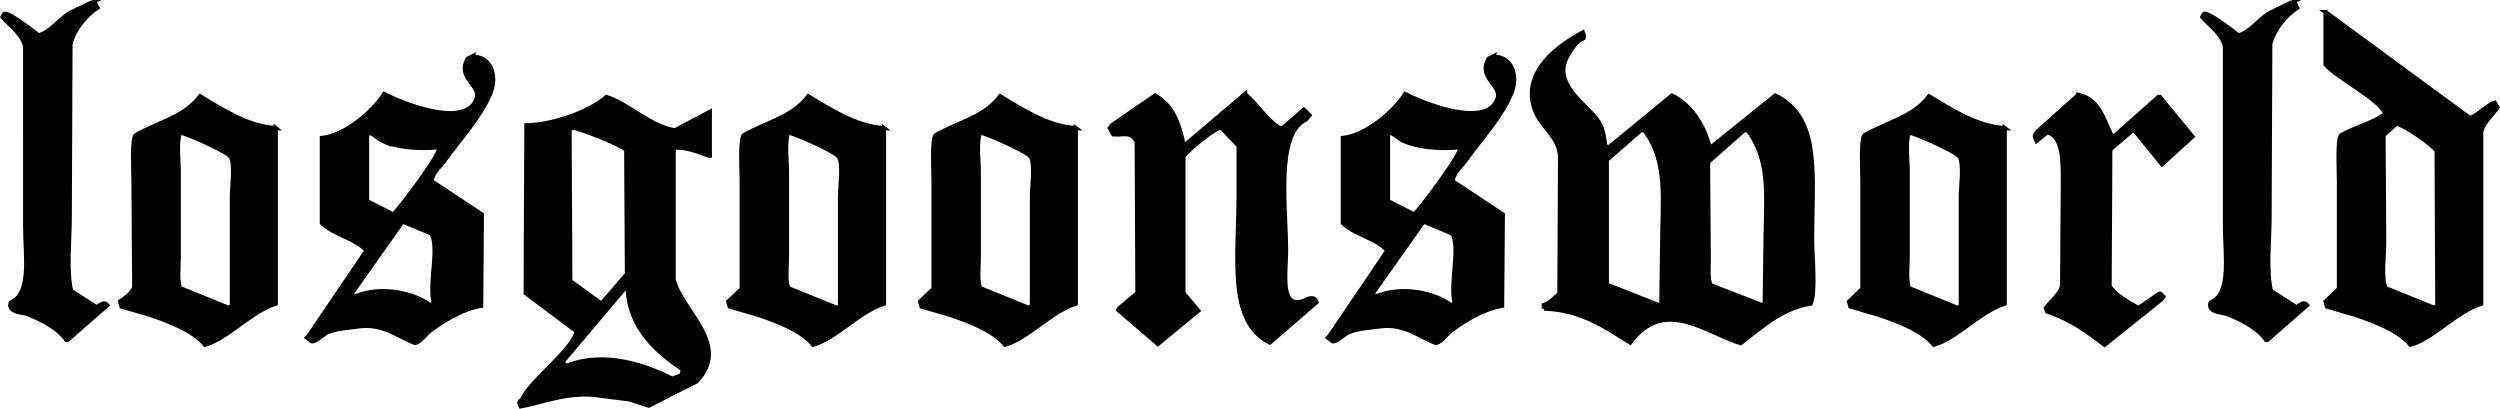
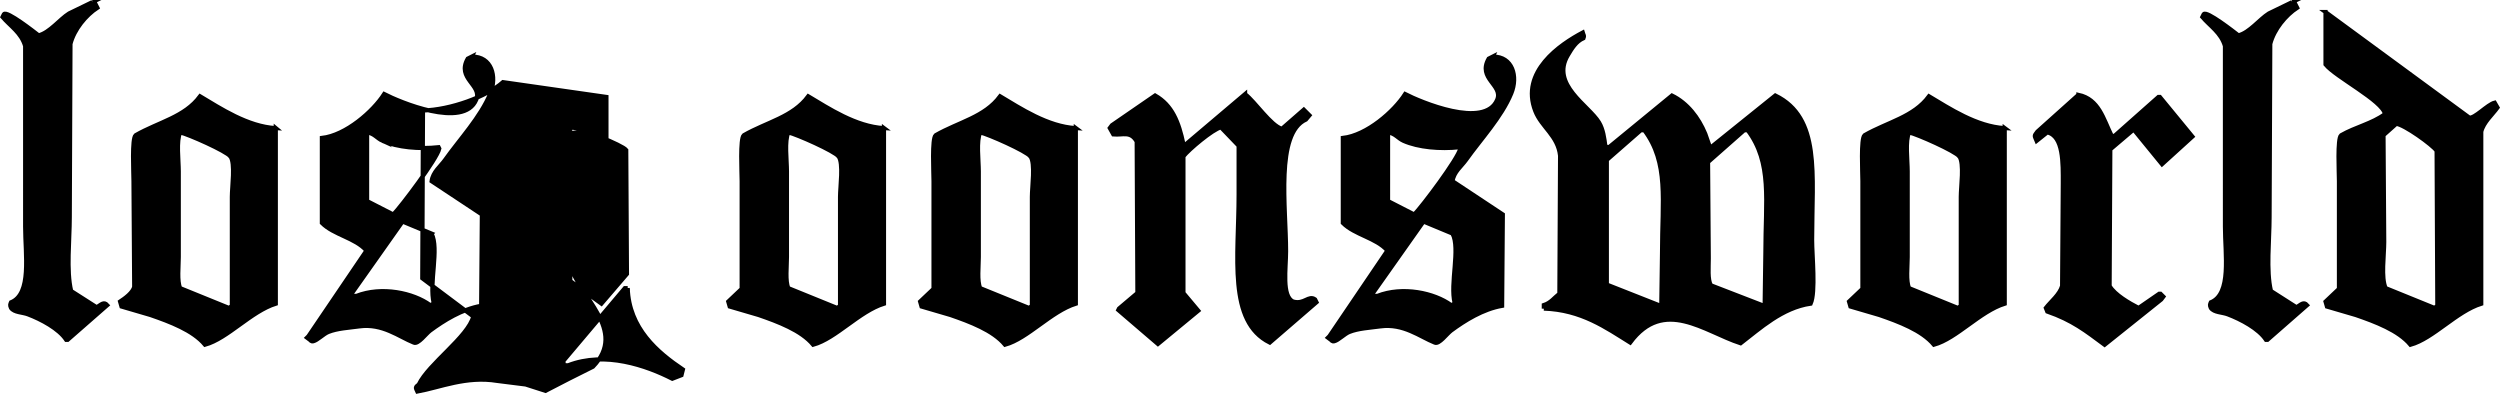
<svg xmlns="http://www.w3.org/2000/svg" id="Layer_3" data-name="Layer 3" viewBox="0 0 597.19 97.63">
  <defs>
    <style>
      .cls-1 {
        fill-rule: evenodd;
        stroke: #000;
        stroke-miterlimit: 10;
      }
    </style>
  </defs>
-   <path class="cls-1" d="M22.07,.5h.51l.68,1.35c-2.72,1.78-5.52,5.12-6.43,8.63-.06,13.81-.11,27.63-.17,41.44,0,5.53-.84,12.69,.34,17.59,2.03,1.3,4.06,2.59,6.09,3.89,1.09-.62,1.7-1.46,2.54-.51-3.16,2.76-6.31,5.53-9.47,8.29h-.34c-1.77-2.67-5.95-4.88-9.13-6.09-1.35-.51-3.3-.43-4.06-1.52-.3-.68-.21-.85,0-1.35,4.98-2.03,3.38-11.3,3.38-18.1V10.99c-.92-3.17-3.54-4.74-5.41-6.93l.34-.68c.65-.92,7.28,4.29,8.29,5.07,2.66-.67,5.01-3.82,7.27-5.24,1.86-.9,3.72-1.8,5.58-2.71ZM547.55,.5h.51l.68,1.35c-2.72,1.78-5.52,5.12-6.43,8.63-.06,13.81-.11,27.63-.17,41.44,0,5.53-.84,12.69,.34,17.59,2.03,1.3,4.06,2.59,6.09,3.89,1.09-.62,1.7-1.46,2.54-.51-3.16,2.76-6.31,5.53-9.47,8.29h-.34c-1.77-2.67-5.95-4.88-9.13-6.09-1.35-.51-3.3-.43-4.06-1.52-.3-.68-.21-.85,0-1.35,4.98-2.03,3.38-11.3,3.38-18.1V10.99c-.92-3.17-3.54-4.74-5.41-6.93l.34-.68c.65-.92,7.28,4.29,8.29,5.07,2.66-.67,5.01-3.82,7.27-5.24,1.86-.9,3.72-1.8,5.58-2.71Zm7.95,2.37c11.44,8.4,22.89,16.8,34.33,25.2,1.2,.37,4.4-3.15,6.09-3.55l.68,1.18c-1.23,1.7-3.34,3.5-3.89,5.75v41.1c-5.9,1.84-11.52,8.32-16.91,9.81-2.86-3.44-8.4-5.5-13.02-7.1-2.31-.68-4.62-1.35-6.93-2.03l-.34-1.18c1.07-1.01,2.14-2.03,3.21-3.04v-25.71c0-2.1-.45-10.22,.51-10.99,3.5-2,7.41-2.79,10.49-5.07-.56-3.16-11.79-8.85-14.21-11.84V2.87Zm-186.72,70.86v-.85c1.68-.54,2.49-1.75,3.72-2.71,.06-10.99,.11-21.99,.17-32.98-.51-4.78-4.41-6.79-5.92-10.65-3.69-9.42,5.94-15.92,11.33-18.77,.26,.89,.42,.65,.17,1.35-1.76,.77-2.77,2.46-3.72,4.06-4.19,7.01,4.97,11.98,7.44,16.07,1,1.66,1.27,3.77,1.52,5.75l.85,.17c5.02-4.12,10.04-8.23,15.05-12.35,3.69,1.81,6.35,5.27,7.95,9.13,.39,1.13,.79,2.26,1.18,3.38,5.19-4.17,10.37-8.34,15.56-12.52,10.88,5.32,8.79,18.73,8.79,34.5,0,3.76,.91,12.45-.34,15.22-6.83,.99-12.17,5.96-16.74,9.47-8.68-2.82-18.3-11.06-26.38-.17-5.77-3.58-11.64-7.82-20.63-8.12ZM112.73,13.52c4.71-.06,6.07,4.73,4.4,8.79-2.34,5.69-7.31,10.95-10.82,15.9-1.07,1.51-2.93,2.88-3.21,5.07,4,2.65,8.01,5.3,12.01,7.95-.06,7.27-.11,14.55-.17,21.82-4.6,.8-8.94,3.53-12.18,5.92-1.03,.76-2.87,3.35-3.89,2.88-3.56-1.41-7.46-4.64-13.02-3.89-2.63,.36-5.27,.48-7.44,1.35-1.12,.45-2.59,1.97-3.55,2.2-.59,.14-.61-.2-.85-.34l-.68-.51,.34-.34c4.62-6.82,9.25-13.64,13.87-20.46-2.69-3.05-7.78-3.73-10.65-6.6v-20.3c5.77-.65,12.26-6.38,14.88-10.49,3.47,1.79,19.04,8.47,21.99,1.35,1.45-3.51-4.77-5.01-2.03-9.81l1.01-.51Zm243.88,0c4.71-.06,6.07,4.73,4.4,8.79-2.34,5.69-7.31,10.95-10.82,15.9-1.07,1.51-2.93,2.88-3.21,5.07,4,2.65,8.01,5.3,12.01,7.95-.06,7.27-.11,14.55-.17,21.82-4.6,.8-8.94,3.53-12.18,5.92-1.03,.76-2.87,3.35-3.89,2.88-3.56-1.41-7.46-4.64-13.02-3.89-2.63,.36-5.27,.48-7.44,1.35-1.12,.45-2.59,1.97-3.55,2.2-.59,.14-.61-.2-.85-.34l-.68-.51,.34-.34c4.62-6.82,9.25-13.64,13.87-20.46-2.69-3.05-7.78-3.73-10.65-6.6v-20.3c5.77-.65,12.26-6.38,14.88-10.49,3.47,1.79,19.04,8.47,21.99,1.35,1.45-3.51-4.77-5.01-2.03-9.81l1.01-.51Zm-59.19,8.96c2.38,1.83,6.14,7.53,8.79,8.29,1.75-1.52,3.5-3.04,5.24-4.57l1.35,1.35-.85,1.01c-7.3,3.31-4.73,21.08-4.74,31.46,0,4.11-1.06,10.77,1.69,12.01,2.66,.76,3.67-1.62,5.24-.51l.34,.68c-3.72,3.21-7.44,6.43-11.16,9.64-10.1-5.03-7.44-20.48-7.44-35.35v-11.67c-1.41-1.47-2.82-2.93-4.23-4.4-1.99,.47-7.76,5.36-8.96,6.93v32.64c1.18,1.41,2.37,2.82,3.55,4.23-3.21,2.65-6.43,5.3-9.64,7.95-3.16-2.71-6.31-5.41-9.47-8.12l.17-.34c1.47-1.24,2.93-2.48,4.4-3.72-.06-12.06-.11-24.13-.17-36.19-1.48-2.57-3.28-1.48-5.58-1.69-.28-.51-.56-1.01-.85-1.52l.51-.68c3.44-2.37,6.88-4.74,10.32-7.1,4.07,2.33,5.65,6.3,6.77,11.67l.34,.17c4.79-4.06,9.58-8.12,14.38-12.18Zm199.06,.17c4.92,1.04,5.95,5.75,7.95,9.81h.68c3.49-3.1,6.99-6.2,10.49-9.3h.34c2.59,3.16,5.19,6.31,7.78,9.47-2.42,2.2-4.85,4.4-7.27,6.6-2.25-2.76-4.51-5.53-6.77-8.29-1.86,1.58-3.72,3.16-5.58,4.74-.06,10.88-.11,21.76-.17,32.64,1.25,2.12,4.72,4.11,6.93,5.24,1.63-1.13,3.27-2.26,4.9-3.38h.34l.68,.68-.51,.68c-4.51,3.61-9.02,7.22-13.53,10.82-4.46-3.3-7.63-5.84-13.7-7.95l-.34-.85c1.21-1.56,3.3-3.18,3.89-5.24,.06-8.17,.11-16.35,.17-24.52,0-4.81,.18-11.32-3.72-12.18-.85,.68-1.69,1.35-2.54,2.03-.53-1.31-.68-1.08,.17-2.2,3.27-2.93,6.54-5.86,9.81-8.79ZM65.88,30.6v41.94c-5.9,1.84-11.52,8.32-16.91,9.81-2.86-3.44-8.4-5.5-13.02-7.1-2.31-.68-4.62-1.35-6.93-2.03l-.34-1.18c1.08-.71,3.11-2.13,3.38-3.55-.06-8.4-.11-16.8-.17-25.2,0-2.1-.45-10.23,.51-10.99,5.57-3.18,11.71-4.33,15.39-9.3,4.82,2.87,11.36,7.24,18.1,7.61Zm145.28,0v41.94c-5.9,1.84-11.52,8.32-16.91,9.81-2.86-3.44-8.4-5.5-13.02-7.1-2.31-.68-4.62-1.35-6.93-2.03l-.34-1.18c1.07-1.01,2.14-2.03,3.21-3.04v-25.71c0-2.1-.45-10.22,.51-10.99,5.57-3.18,11.71-4.33,15.39-9.3,4.82,2.87,11.36,7.24,18.1,7.61Zm45.83,0v41.94c-5.9,1.84-11.52,8.32-16.91,9.81-2.86-3.44-8.4-5.5-13.02-7.1-2.31-.68-4.62-1.35-6.93-2.03l-.34-1.18c1.07-1.01,2.14-2.03,3.21-3.04v-25.71c0-2.1-.45-10.22,.51-10.99,5.57-3.18,11.71-4.33,15.39-9.3,4.82,2.87,11.36,7.24,18.1,7.61Zm221.89,0v41.94c-5.9,1.84-11.52,8.32-16.91,9.81-2.86-3.44-8.4-5.5-13.02-7.1-2.31-.68-4.62-1.35-6.93-2.03l-.34-1.18c1.07-1.01,2.14-2.03,3.21-3.04v-25.71c0-2.1-.45-10.22,.51-10.99,5.57-3.18,11.71-4.33,15.39-9.3,4.82,2.87,11.36,7.24,18.1,7.61Zm-334.02-7.44c5.23,1.65,10.96,7.33,16.41,7.95,2.76-1.47,5.53-2.93,8.29-4.4v10.49h-.17c-2.34-.82-5.84-2.29-8.46-1.86v31.46c1.94,7.68,13.87,15.61,5.41,24.35l-5.75,2.88c-1.86,.96-3.72,1.92-5.58,2.88-1.58-.51-3.16-1.01-4.74-1.52-2.25-.28-4.51-.56-6.77-.85-7.43-1.22-13.7,1.56-19.11,2.54-.44-.96-.55-1,.34-1.69,2.32-4.9,11.83-11.43,13.02-16.24l-12.18-9.13c.06-13.36,.11-26.72,.17-40.08,6.64-.16,15.22-3.32,19.11-6.77Zm437.19,12.85c.06,12.34,.11,24.69,.17,37.04l-.68,.51c-3.89-1.58-7.78-3.16-11.67-4.74-1.12-2.49-.34-7.82-.34-10.99-.06-8.51-.11-17.03-.17-25.54,1.01-.9,2.03-1.8,3.04-2.71,1.88,.13,8.79,5.11,9.64,6.43Zm-432.46-.17c.06,9.86,.11,19.73,.17,29.6-2.03,2.37-4.06,4.74-6.09,7.1-2.48-1.8-4.96-3.61-7.44-5.41-.06-12.01-.11-24.02-.17-36.02l.51-.68c2.09,.29,12.06,4.18,13.02,5.41Zm243.2-4.74c5.86,7.8,4.23,16.63,4.23,29.43-.06,4-.11,8.01-.17,12.01l-.17,.51c-4.28-1.69-8.57-3.38-12.85-5.07v-29.77c2.71-2.37,5.41-4.74,8.12-7.1h.85Zm24.69,0c5.86,7.8,4.23,16.63,4.23,29.43-.06,4-.11,8.01-.17,12.01l-.17,.51c-4.23-1.63-8.46-3.27-12.68-4.9-.79-1.37-.51-4.28-.51-6.43-.06-7.67-.11-15.33-.17-23,2.87-2.54,5.75-5.07,8.63-7.61h.85ZM55.05,37.37c1.17,1.66,.34,7.2,.34,9.64v26.05l-.68,.51c-3.89-1.58-7.78-3.16-11.67-4.74-.76-1.68-.34-5.17-.34-7.44v-20.46c0-2.74-.61-7.21,.34-9.3,2,.46,11.01,4.45,12.01,5.75Zm36.36-3.72c3.55,1.57,8.72,2.01,13.36,1.52l.17,.34c-.52,2.41-9.06,13.78-10.99,15.73-2.09-1.07-4.17-2.14-6.26-3.21V31.62c1.73,.27,2.37,1.43,3.72,2.03Zm108.92,3.72c1.17,1.66,.34,7.2,.34,9.64v26.05l-.68,.51c-3.89-1.58-7.78-3.16-11.67-4.74-.76-1.68-.34-5.17-.34-7.44v-20.46c0-2.74-.61-7.21,.34-9.3,2,.46,11.01,4.45,12.01,5.75Zm45.83,0c1.17,1.66,.34,7.2,.34,9.64v26.05l-.68,.51c-3.89-1.58-7.78-3.16-11.67-4.74-.76-1.68-.34-5.17-.34-7.44v-20.46c0-2.74-.61-7.21,.34-9.3,2,.46,11.01,4.45,12.01,5.75Zm89.13-3.72c3.55,1.57,8.72,2.01,13.36,1.52l.17,.34c-.52,2.41-9.06,13.78-10.99,15.73-2.09-1.07-4.17-2.14-6.26-3.21V31.62c1.73,.27,2.37,1.43,3.72,2.03Zm132.76,3.72c1.17,1.66,.34,7.2,.34,9.64v26.05l-.68,.51c-3.89-1.58-7.78-3.16-11.67-4.74-.76-1.68-.34-5.17-.34-7.44v-20.46c0-2.74-.61-7.21,.34-9.3,2,.46,11.01,4.45,12.01,5.75ZM103.09,55.8c1.88,3.58-.65,11.97,.51,16.57-.38,.32-.23,.32-.85,.51-4.01-2.94-11.57-4.56-17.59-2.2h-1.01l-.17-.51c4.06-5.75,8.12-11.5,12.18-17.25,2.31,.96,4.62,1.92,6.93,2.88Zm243.88,0c1.88,3.58-.65,11.97,.51,16.57-.38,.32-.23,.32-.85,.51-4.01-2.94-11.57-4.56-17.59-2.2h-1.01l-.17-.51c4.06-5.75,8.12-11.5,12.18-17.25,2.31,.96,4.62,1.92,6.93,2.88Zm-197.03,13.02c.32,9.65,7.12,15.36,13.19,19.45l-.34,1.35c-.73,.28-1.47,.56-2.2,.85-6.1-3.11-16.06-6.64-24.86-3.21h-1.01l-.17-1.01c4.9-5.81,9.81-11.61,14.71-17.42h.68Z" />
+   <path class="cls-1" d="M22.07,.5h.51l.68,1.35c-2.72,1.78-5.52,5.12-6.43,8.63-.06,13.81-.11,27.63-.17,41.44,0,5.53-.84,12.69,.34,17.59,2.03,1.3,4.06,2.59,6.09,3.89,1.09-.62,1.7-1.46,2.54-.51-3.16,2.76-6.31,5.53-9.47,8.29h-.34c-1.77-2.67-5.95-4.88-9.13-6.09-1.35-.51-3.3-.43-4.06-1.52-.3-.68-.21-.85,0-1.35,4.98-2.03,3.38-11.3,3.38-18.1V10.99c-.92-3.17-3.54-4.74-5.41-6.93l.34-.68c.65-.92,7.28,4.29,8.29,5.07,2.66-.67,5.01-3.82,7.27-5.24,1.86-.9,3.72-1.8,5.58-2.71ZM547.55,.5h.51l.68,1.35c-2.72,1.78-5.52,5.12-6.43,8.63-.06,13.81-.11,27.63-.17,41.44,0,5.53-.84,12.69,.34,17.59,2.03,1.3,4.06,2.59,6.09,3.89,1.09-.62,1.7-1.46,2.54-.51-3.16,2.76-6.31,5.53-9.47,8.29h-.34c-1.77-2.67-5.95-4.88-9.13-6.09-1.35-.51-3.3-.43-4.06-1.52-.3-.68-.21-.85,0-1.35,4.98-2.03,3.38-11.3,3.38-18.1V10.99c-.92-3.17-3.54-4.74-5.41-6.93l.34-.68c.65-.92,7.28,4.29,8.29,5.07,2.66-.67,5.01-3.82,7.27-5.24,1.86-.9,3.72-1.8,5.58-2.71Zm7.95,2.37c11.44,8.4,22.89,16.8,34.33,25.2,1.2,.37,4.4-3.15,6.09-3.55l.68,1.18c-1.23,1.7-3.34,3.5-3.89,5.75v41.1c-5.9,1.84-11.52,8.32-16.91,9.81-2.86-3.44-8.4-5.5-13.02-7.1-2.31-.68-4.62-1.35-6.93-2.03l-.34-1.18c1.07-1.01,2.14-2.03,3.21-3.04v-25.71c0-2.1-.45-10.22,.51-10.99,3.5-2,7.41-2.79,10.49-5.07-.56-3.16-11.79-8.85-14.21-11.84V2.87Zm-186.72,70.86v-.85c1.68-.54,2.49-1.75,3.72-2.71,.06-10.99,.11-21.99,.17-32.98-.51-4.78-4.41-6.79-5.92-10.65-3.69-9.42,5.94-15.92,11.33-18.77,.26,.89,.42,.65,.17,1.35-1.76,.77-2.77,2.46-3.72,4.06-4.19,7.01,4.97,11.98,7.44,16.07,1,1.66,1.27,3.77,1.52,5.75l.85,.17c5.02-4.12,10.04-8.23,15.05-12.35,3.69,1.81,6.35,5.27,7.95,9.13,.39,1.13,.79,2.26,1.18,3.38,5.19-4.17,10.37-8.34,15.56-12.52,10.88,5.32,8.79,18.73,8.79,34.5,0,3.76,.91,12.45-.34,15.22-6.83,.99-12.17,5.96-16.74,9.47-8.68-2.82-18.3-11.06-26.38-.17-5.77-3.58-11.64-7.82-20.63-8.12ZM112.73,13.52c4.71-.06,6.07,4.73,4.4,8.79-2.34,5.69-7.31,10.95-10.82,15.9-1.07,1.51-2.93,2.88-3.21,5.07,4,2.65,8.01,5.3,12.01,7.95-.06,7.27-.11,14.55-.17,21.82-4.6,.8-8.94,3.53-12.18,5.92-1.03,.76-2.87,3.35-3.89,2.88-3.56-1.41-7.46-4.64-13.02-3.89-2.63,.36-5.27,.48-7.44,1.35-1.12,.45-2.59,1.97-3.55,2.2-.59,.14-.61-.2-.85-.34l-.68-.51,.34-.34c4.62-6.82,9.25-13.64,13.87-20.46-2.69-3.05-7.78-3.73-10.65-6.6v-20.3c5.77-.65,12.26-6.38,14.88-10.49,3.47,1.79,19.04,8.47,21.99,1.35,1.45-3.51-4.77-5.01-2.03-9.81l1.01-.51Zm243.88,0c4.71-.06,6.07,4.73,4.4,8.79-2.34,5.69-7.31,10.95-10.82,15.9-1.07,1.51-2.93,2.88-3.21,5.07,4,2.65,8.01,5.3,12.01,7.95-.06,7.27-.11,14.55-.17,21.82-4.6,.8-8.94,3.53-12.18,5.92-1.03,.76-2.87,3.35-3.89,2.88-3.56-1.41-7.46-4.64-13.02-3.89-2.63,.36-5.27,.48-7.44,1.35-1.12,.45-2.59,1.97-3.55,2.2-.59,.14-.61-.2-.85-.34l-.68-.51,.34-.34c4.62-6.82,9.25-13.64,13.87-20.46-2.69-3.05-7.78-3.73-10.65-6.6v-20.3c5.77-.65,12.26-6.38,14.88-10.49,3.47,1.79,19.04,8.47,21.99,1.35,1.45-3.51-4.77-5.01-2.03-9.81l1.01-.51Zm-59.19,8.96c2.38,1.83,6.14,7.53,8.79,8.29,1.75-1.52,3.5-3.04,5.24-4.57l1.35,1.35-.85,1.01c-7.3,3.31-4.73,21.08-4.74,31.46,0,4.11-1.06,10.77,1.69,12.01,2.66,.76,3.67-1.62,5.24-.51l.34,.68c-3.72,3.21-7.44,6.43-11.16,9.64-10.1-5.03-7.44-20.48-7.44-35.35v-11.67c-1.41-1.47-2.82-2.93-4.23-4.4-1.99,.47-7.76,5.36-8.96,6.93v32.64c1.18,1.41,2.37,2.82,3.55,4.23-3.21,2.65-6.43,5.3-9.64,7.95-3.16-2.71-6.31-5.41-9.47-8.12l.17-.34c1.47-1.24,2.93-2.48,4.4-3.72-.06-12.06-.11-24.13-.17-36.19-1.48-2.57-3.28-1.48-5.58-1.69-.28-.51-.56-1.01-.85-1.52l.51-.68c3.44-2.37,6.88-4.74,10.32-7.1,4.07,2.33,5.65,6.3,6.77,11.67l.34,.17c4.79-4.06,9.58-8.12,14.38-12.18Zm199.06,.17c4.92,1.04,5.95,5.75,7.95,9.81h.68c3.49-3.1,6.99-6.2,10.49-9.3h.34c2.59,3.16,5.19,6.31,7.78,9.47-2.42,2.2-4.85,4.4-7.27,6.6-2.25-2.76-4.51-5.53-6.77-8.29-1.86,1.58-3.72,3.16-5.58,4.74-.06,10.88-.11,21.76-.17,32.64,1.25,2.12,4.72,4.11,6.93,5.24,1.63-1.13,3.27-2.26,4.9-3.38h.34l.68,.68-.51,.68c-4.51,3.61-9.02,7.22-13.53,10.82-4.46-3.3-7.63-5.84-13.7-7.95l-.34-.85c1.21-1.56,3.3-3.18,3.89-5.24,.06-8.17,.11-16.35,.17-24.52,0-4.81,.18-11.32-3.72-12.18-.85,.68-1.69,1.35-2.54,2.03-.53-1.31-.68-1.08,.17-2.2,3.27-2.93,6.54-5.86,9.81-8.79ZM65.88,30.6v41.94c-5.9,1.84-11.52,8.32-16.91,9.81-2.86-3.44-8.4-5.5-13.02-7.1-2.31-.68-4.62-1.35-6.93-2.03l-.34-1.18c1.08-.71,3.11-2.13,3.38-3.55-.06-8.4-.11-16.8-.17-25.2,0-2.1-.45-10.23,.51-10.99,5.57-3.18,11.71-4.33,15.39-9.3,4.82,2.87,11.36,7.24,18.1,7.61Zm145.28,0v41.94c-5.9,1.84-11.52,8.32-16.91,9.81-2.86-3.44-8.4-5.5-13.02-7.1-2.31-.68-4.62-1.35-6.93-2.03l-.34-1.18c1.07-1.01,2.14-2.03,3.21-3.04v-25.71c0-2.1-.45-10.22,.51-10.99,5.57-3.18,11.71-4.33,15.39-9.3,4.82,2.87,11.36,7.24,18.1,7.61Zm45.83,0v41.94c-5.9,1.84-11.52,8.32-16.91,9.81-2.86-3.44-8.4-5.5-13.02-7.1-2.31-.68-4.62-1.35-6.93-2.03l-.34-1.18c1.07-1.01,2.14-2.03,3.21-3.04v-25.71c0-2.1-.45-10.22,.51-10.99,5.57-3.18,11.71-4.33,15.39-9.3,4.82,2.87,11.36,7.24,18.1,7.61Zm221.89,0v41.94c-5.9,1.84-11.52,8.32-16.91,9.81-2.86-3.44-8.4-5.5-13.02-7.1-2.31-.68-4.62-1.35-6.93-2.03l-.34-1.18c1.07-1.01,2.14-2.03,3.21-3.04v-25.71c0-2.1-.45-10.22,.51-10.99,5.57-3.18,11.71-4.33,15.39-9.3,4.82,2.87,11.36,7.24,18.1,7.61Zm-334.02-7.44v10.49h-.17c-2.34-.82-5.84-2.29-8.46-1.86v31.46c1.94,7.68,13.87,15.61,5.41,24.35l-5.75,2.88c-1.86,.96-3.72,1.92-5.58,2.88-1.58-.51-3.16-1.01-4.74-1.52-2.25-.28-4.51-.56-6.77-.85-7.43-1.22-13.7,1.56-19.11,2.54-.44-.96-.55-1,.34-1.69,2.32-4.9,11.83-11.43,13.02-16.24l-12.18-9.13c.06-13.36,.11-26.72,.17-40.08,6.64-.16,15.22-3.32,19.11-6.77Zm437.19,12.85c.06,12.34,.11,24.69,.17,37.04l-.68,.51c-3.89-1.58-7.78-3.16-11.67-4.74-1.12-2.49-.34-7.82-.34-10.99-.06-8.51-.11-17.03-.17-25.54,1.01-.9,2.03-1.8,3.04-2.71,1.88,.13,8.79,5.11,9.64,6.43Zm-432.46-.17c.06,9.86,.11,19.73,.17,29.6-2.03,2.37-4.06,4.74-6.09,7.1-2.48-1.8-4.96-3.61-7.44-5.41-.06-12.01-.11-24.02-.17-36.02l.51-.68c2.09,.29,12.06,4.18,13.02,5.41Zm243.2-4.74c5.86,7.8,4.23,16.63,4.23,29.43-.06,4-.11,8.01-.17,12.01l-.17,.51c-4.28-1.69-8.57-3.38-12.85-5.07v-29.77c2.71-2.37,5.41-4.74,8.12-7.1h.85Zm24.69,0c5.86,7.8,4.23,16.63,4.23,29.43-.06,4-.11,8.01-.17,12.01l-.17,.51c-4.23-1.63-8.46-3.27-12.68-4.9-.79-1.37-.51-4.28-.51-6.43-.06-7.67-.11-15.33-.17-23,2.87-2.54,5.75-5.07,8.63-7.61h.85ZM55.05,37.37c1.17,1.66,.34,7.2,.34,9.64v26.05l-.68,.51c-3.89-1.58-7.78-3.16-11.67-4.74-.76-1.68-.34-5.17-.34-7.44v-20.46c0-2.74-.61-7.21,.34-9.3,2,.46,11.01,4.45,12.01,5.75Zm36.36-3.72c3.55,1.57,8.72,2.01,13.36,1.52l.17,.34c-.52,2.41-9.06,13.78-10.99,15.73-2.09-1.07-4.17-2.14-6.26-3.21V31.62c1.73,.27,2.37,1.43,3.72,2.03Zm108.92,3.72c1.17,1.66,.34,7.2,.34,9.64v26.05l-.68,.51c-3.89-1.58-7.78-3.16-11.67-4.74-.76-1.68-.34-5.17-.34-7.44v-20.46c0-2.74-.61-7.21,.34-9.3,2,.46,11.01,4.45,12.01,5.75Zm45.83,0c1.17,1.66,.34,7.2,.34,9.64v26.05l-.68,.51c-3.89-1.58-7.78-3.16-11.67-4.74-.76-1.68-.34-5.17-.34-7.44v-20.46c0-2.74-.61-7.21,.34-9.3,2,.46,11.01,4.45,12.01,5.75Zm89.13-3.72c3.55,1.57,8.72,2.01,13.36,1.52l.17,.34c-.52,2.41-9.06,13.78-10.99,15.73-2.09-1.07-4.17-2.14-6.26-3.21V31.62c1.73,.27,2.37,1.43,3.72,2.03Zm132.76,3.72c1.17,1.66,.34,7.2,.34,9.64v26.05l-.68,.51c-3.89-1.58-7.78-3.16-11.67-4.74-.76-1.68-.34-5.17-.34-7.44v-20.46c0-2.74-.61-7.21,.34-9.3,2,.46,11.01,4.45,12.01,5.75ZM103.09,55.8c1.88,3.58-.65,11.97,.51,16.57-.38,.32-.23,.32-.85,.51-4.01-2.94-11.57-4.56-17.59-2.2h-1.01l-.17-.51c4.06-5.75,8.12-11.5,12.18-17.25,2.31,.96,4.62,1.92,6.93,2.88Zm243.88,0c1.88,3.58-.65,11.97,.51,16.57-.38,.32-.23,.32-.85,.51-4.01-2.94-11.57-4.56-17.59-2.2h-1.01l-.17-.51c4.06-5.75,8.12-11.5,12.18-17.25,2.31,.96,4.62,1.92,6.93,2.88Zm-197.03,13.02c.32,9.65,7.12,15.36,13.19,19.45l-.34,1.35c-.73,.28-1.47,.56-2.2,.85-6.1-3.11-16.06-6.64-24.86-3.21h-1.01l-.17-1.01c4.9-5.81,9.81-11.61,14.71-17.42h.68Z" />
</svg>